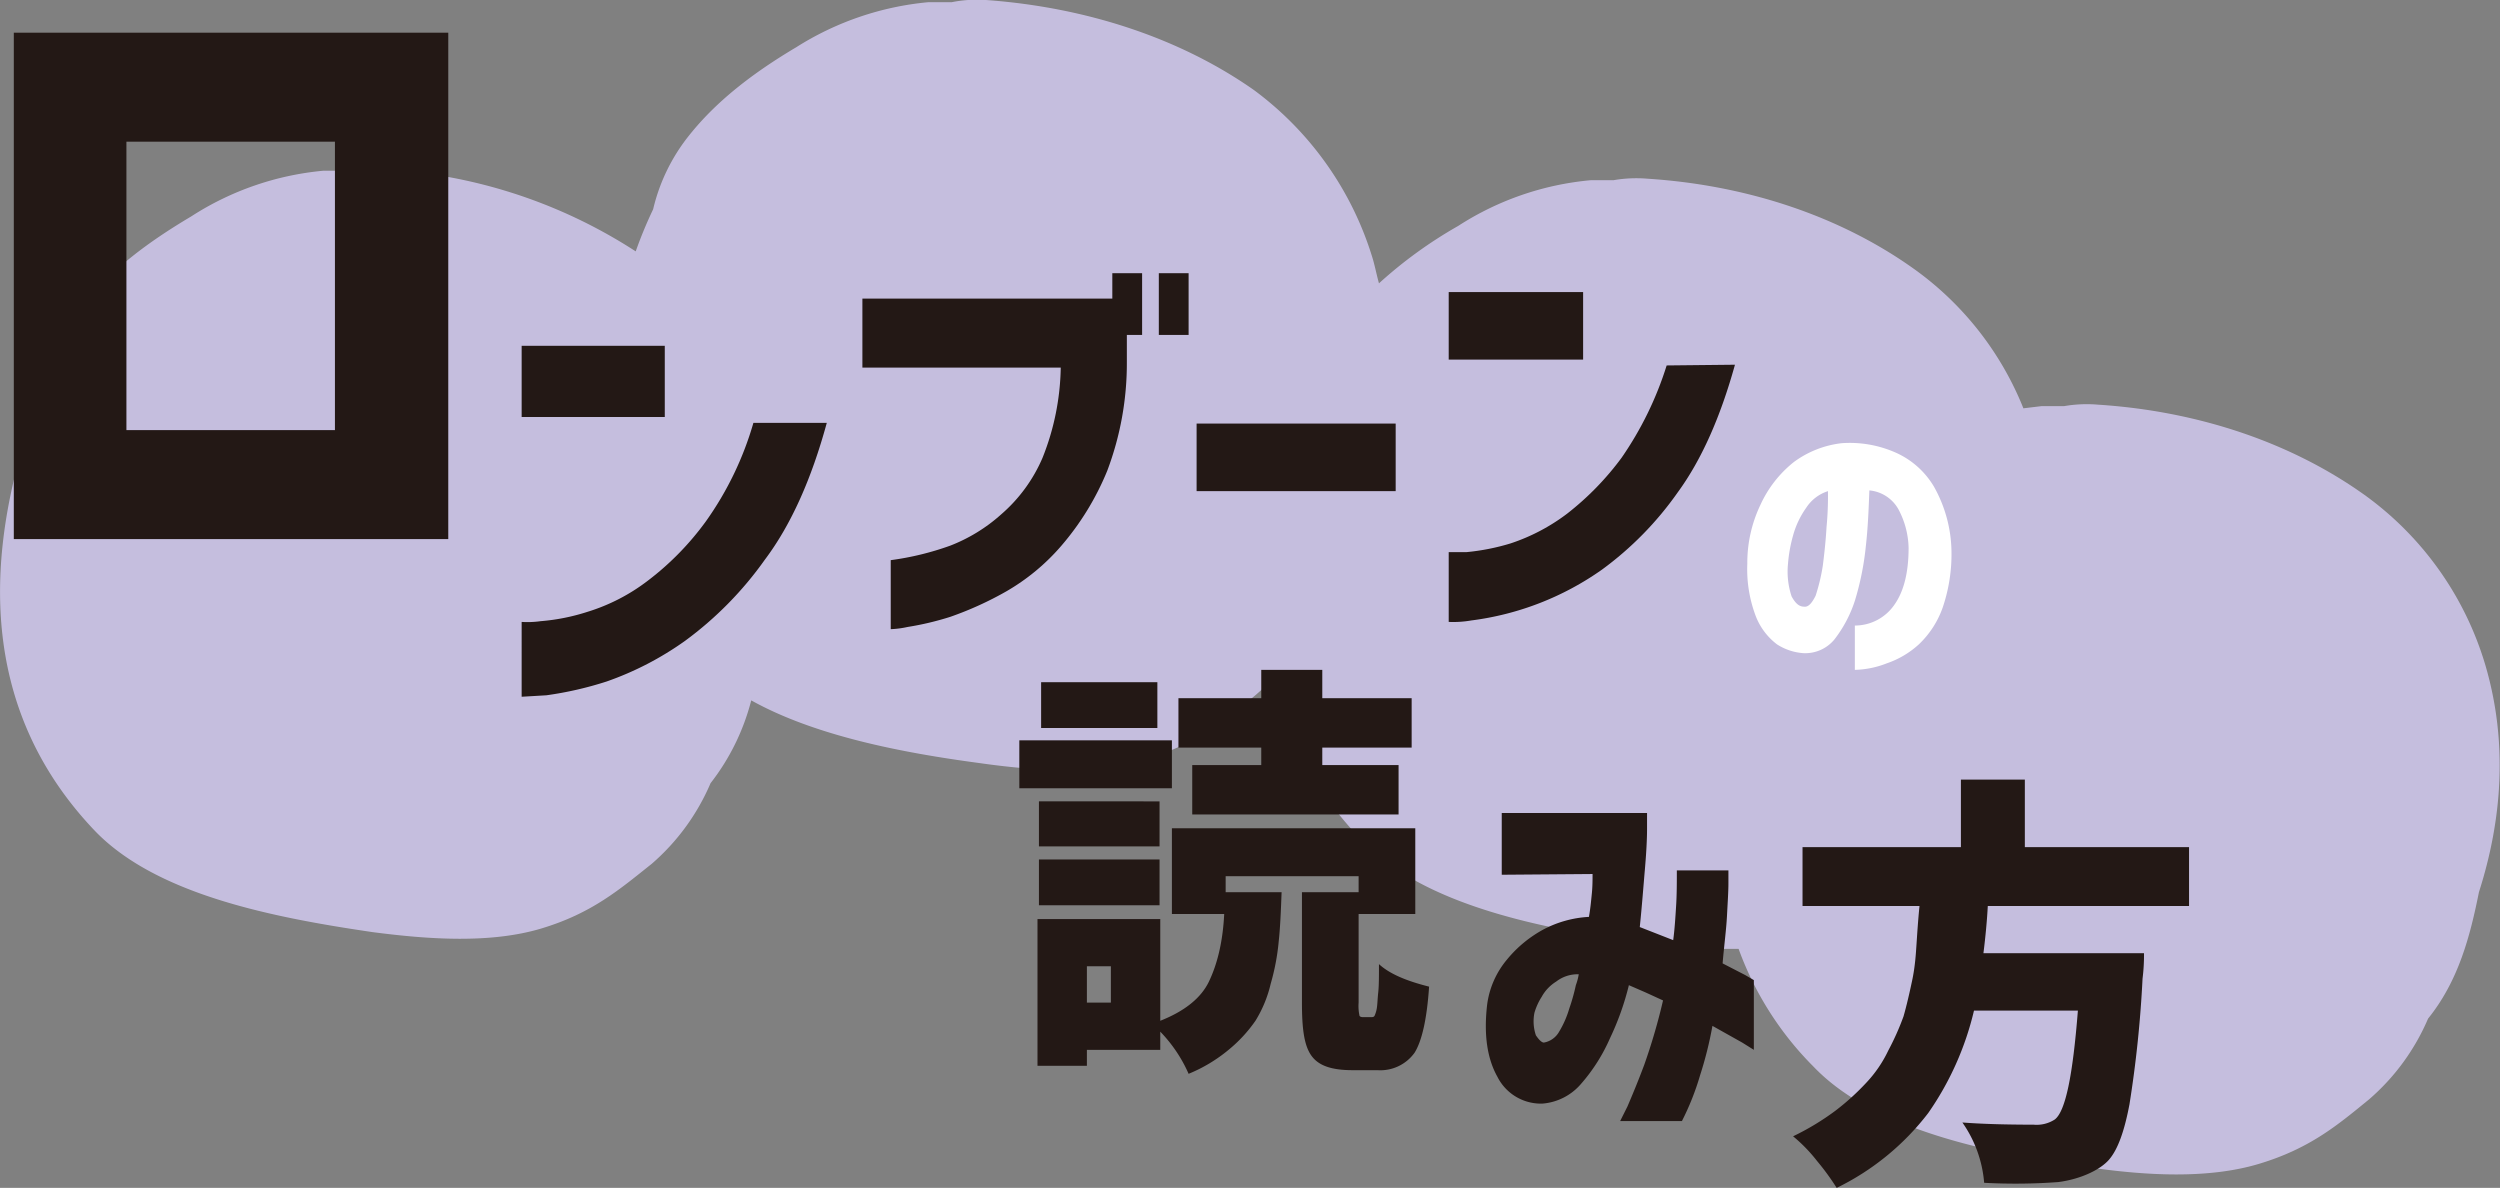
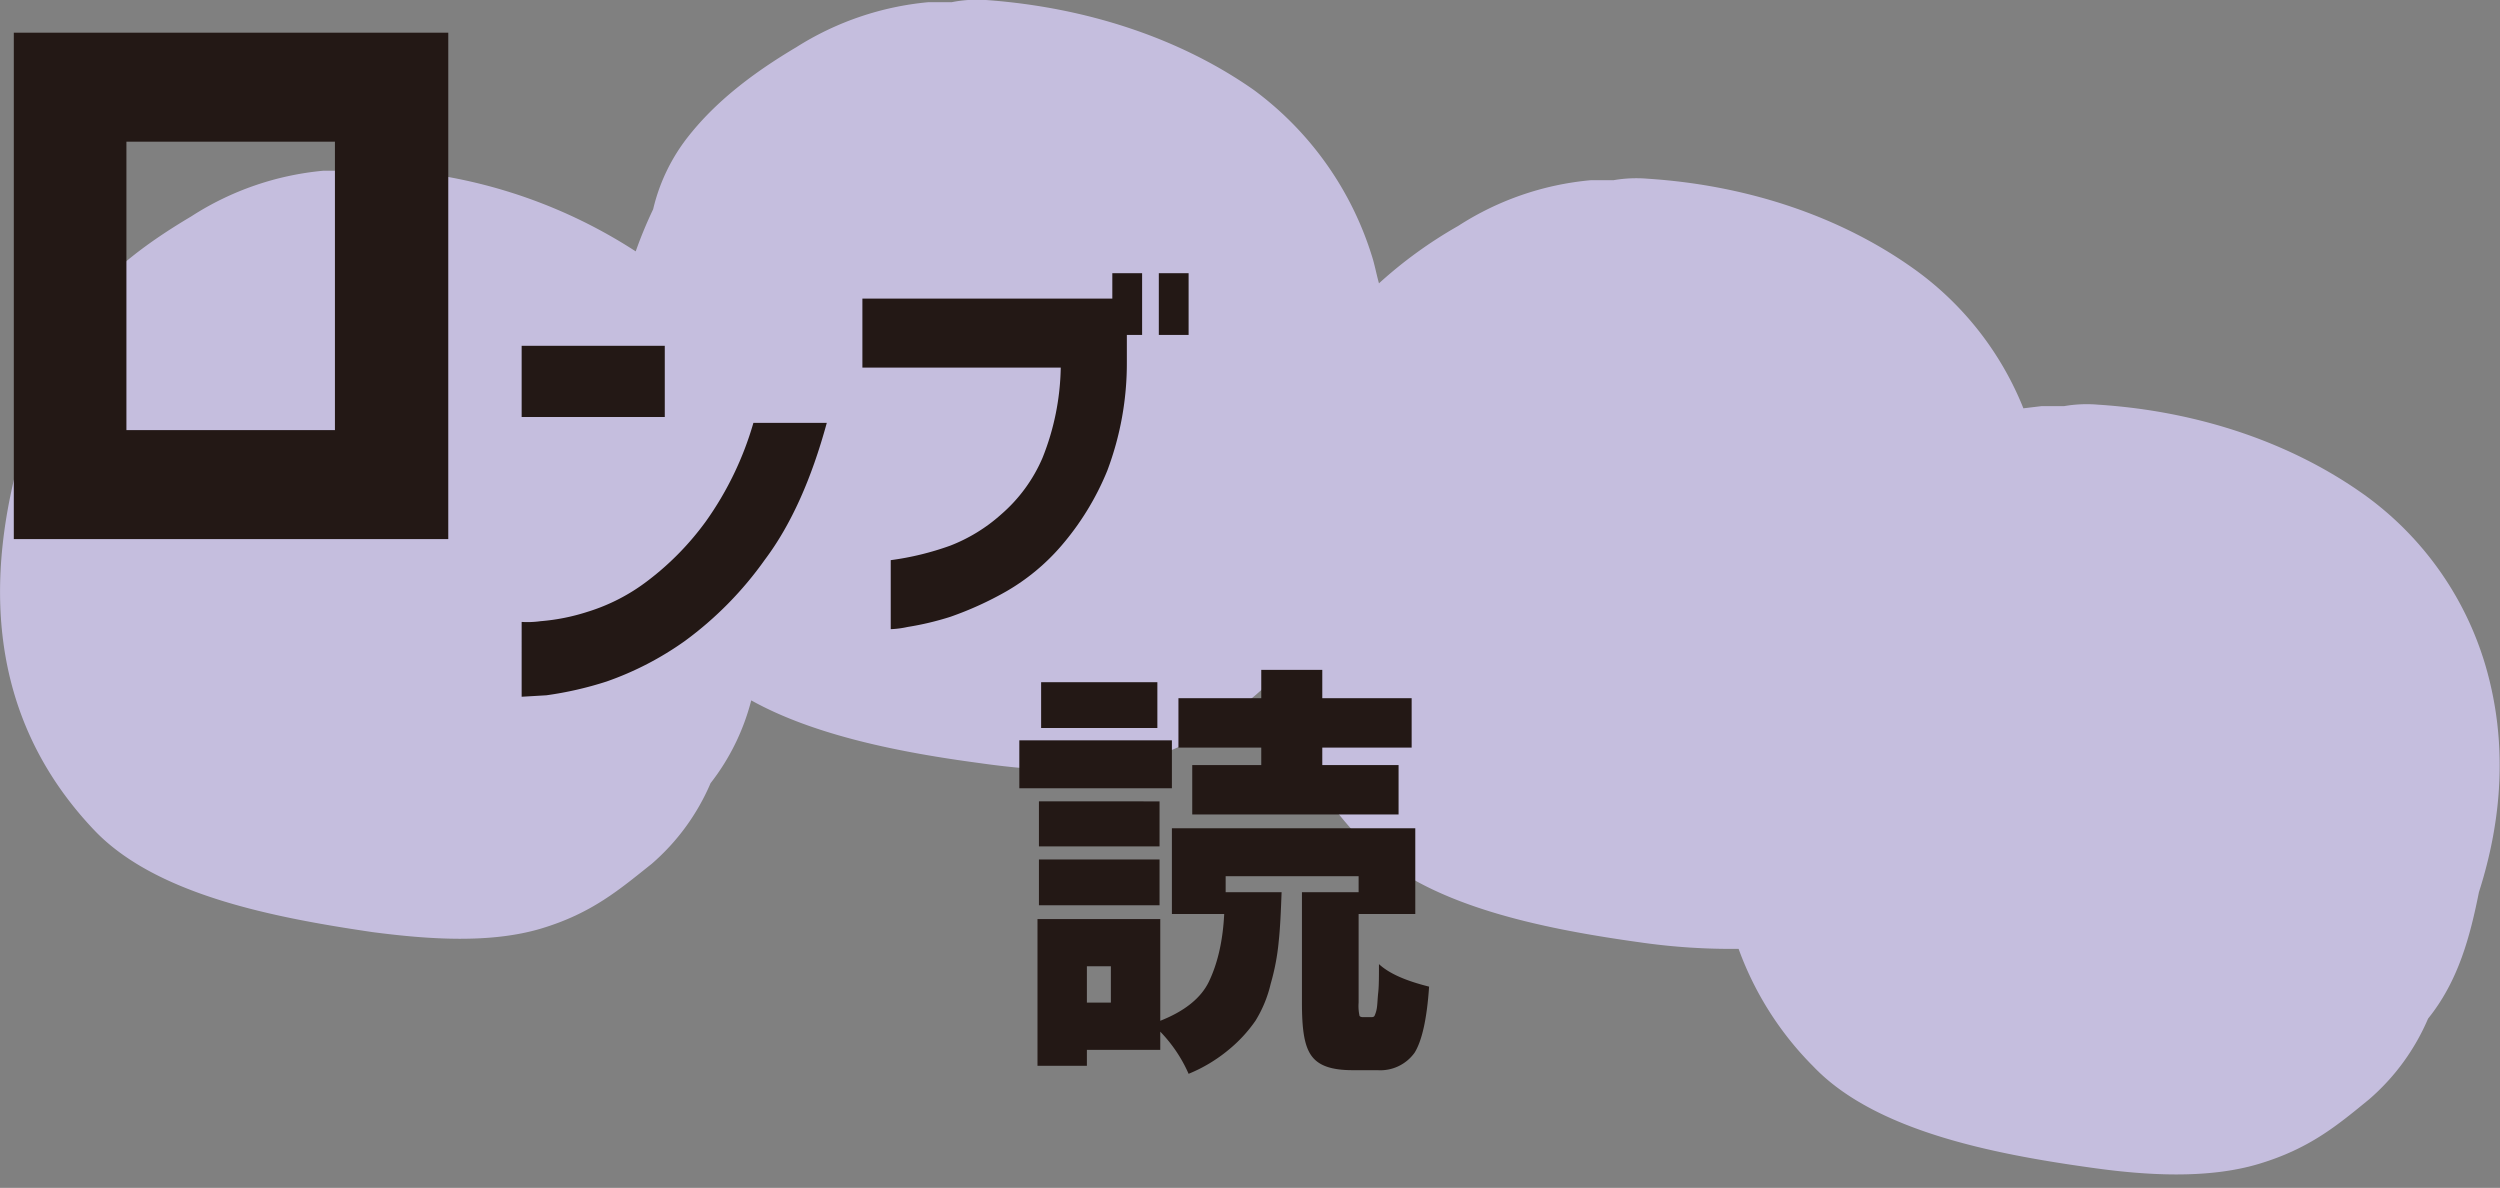
<svg xmlns="http://www.w3.org/2000/svg" viewBox="0 0 344.1 163.5">
  <rect x="0" y="0" width="344.1" height="163.5" fill="#808080" stroke="none" />
  <defs>
    <style>
      .cls-1 {
        fill: #c5bede;
      }

      .cls-2 {
        fill: #231815;
      }

      .cls-3 {
        fill: #fff;
      }
    </style>
  </defs>
  <g id="レイヤー_2" data-name="レイヤー 2">
    <g id="work">
      <g>
        <path class="cls-1" d="M342.1,91.6a44.4,44.4,0,0,0-16.4-23.3c-10.1-7.3-23-11.7-36.9-12.6a18.3,18.3,0,0,0-4.7.2H281l-2.5.3a43.4,43.4,0,0,0-14.8-19c-10.1-7.3-23-11.7-36.9-12.6a18.3,18.3,0,0,0-4.7.2H219a40.3,40.3,0,0,0-18.3,6.3,61,61,0,0,0-10.9,7.9c-.3-1.1-.5-2.1-.8-3.2a45,45,0,0,0-16.4-23.4C162.5,5.3,149.6,1,135.7,0a18,18,0,0,0-4.7.3h-3.2a41,41,0,0,0-18.2,6.2c-5.9,3.5-11,7.4-14.8,12.2a25.6,25.6,0,0,0-4.9,10.1,58.9,58.9,0,0,0-2.4,5.8A70.6,70.6,0,0,0,52.4,23.3a18.3,18.3,0,0,0-4.7.2H44.5a40.3,40.3,0,0,0-18.2,6.3c-5.9,3.5-11,7.3-14.8,12.1A26.3,26.3,0,0,0,6.6,52.1,52.7,52.7,0,0,0,3,61.9c-4.9,17-5.2,36.5,10.1,52.5,8.5,8.8,24.6,11.9,38.2,13.9,7.7,1,16.2,1.6,23.2-.5s10.8-5.4,15.2-8.9a30.5,30.5,0,0,0,8.1-11.1,31.1,31.1,0,0,0,5.6-11.4c8.8,4.9,20.8,7.2,31.2,8.6,7.7,1.1,16.2,1.7,23.2-.5s10.8-5.3,15.1-8.9l2.6-2.3a44.7,44.7,0,0,0,12.1,22.5c8.4,8.8,24.5,12,38.1,13.9a88,88,0,0,0,13.6.9,44.3,44.3,0,0,0,10.3,16.2c8.4,8.8,24.5,12,38.1,13.9,7.7,1.1,16.2,1.6,23.2-.5s10.8-5.3,15.2-8.9a30.5,30.5,0,0,0,8.1-11.1c4.2-5.2,5.8-11.4,7-17.4C344.4,112.8,345.2,102.2,342.1,91.6Z" />
        <g>
          <path class="cls-2" d="M61.7,74.2H1.9V4.5H61.7ZM46.1,19.5H17.4V59.2H46.1Z" />
          <path class="cls-2" d="M71.8,57.4V47.6H91.5v9.8Zm42,.8c-2.1,7.7-4.9,14-8.5,18.8a48.9,48.9,0,0,1-11,11.2,43,43,0,0,1-10.8,5.6,48.6,48.6,0,0,1-8.3,1.9l-3.4.2V85.6a12.9,12.9,0,0,0,2.6-.1,28.4,28.4,0,0,0,6.5-1.3,26.4,26.4,0,0,0,8.3-4.3,39,39,0,0,0,8-8.2,44.7,44.7,0,0,0,6.5-13.5Z" />
          <path class="cls-2" d="M118.7,50.6V41.1h34.4V37.6h4.1v8.5h-2.1v3.7a41.9,41.9,0,0,1-2.7,15,37.6,37.6,0,0,1-6.3,10.3,29.3,29.3,0,0,1-7.6,6.3,46.5,46.5,0,0,1-7.7,3.5,40.2,40.2,0,0,1-5.9,1.4,13.1,13.1,0,0,1-2.3.3V77.1a39.4,39.4,0,0,0,8.2-2,22.9,22.9,0,0,0,7-4.3,21.4,21.4,0,0,0,5.7-7.8A34.8,34.8,0,0,0,146,50.6Zm40.8-4.5V37.6h4.1v8.5Z" />
-           <path class="cls-2" d="M164.7,67.6V58.3h27.4v9.3Z" />
-           <path class="cls-2" d="M199.4,49.5V40.2h18.5v9.3Zm39.4.7c-2,7.2-4.6,13.1-7.9,17.6a45.6,45.6,0,0,1-10.4,10.6,39.9,39.9,0,0,1-18,7,14.4,14.4,0,0,1-3.1.2V76h2.4a30.7,30.7,0,0,0,6.1-1.2,26.8,26.8,0,0,0,7.8-4.1,39.3,39.3,0,0,0,7.5-7.7,46.9,46.9,0,0,0,6.2-12.7Z" />
-           <path class="cls-3" d="M262.7,75.4a11.8,11.8,0,0,0-1.4-5.3,5.1,5.1,0,0,0-4-2.6c-.1,2.6-.2,5.2-.5,7.8a38.7,38.7,0,0,1-1.5,7.4,17.5,17.5,0,0,1-2.8,5.3,5.2,5.2,0,0,1-4.3,1.9,7.7,7.7,0,0,1-3.6-1.2,8.9,8.9,0,0,1-2.9-3.8,18.2,18.2,0,0,1-1.2-7.3,18.5,18.5,0,0,1,1.8-8.1,16,16,0,0,1,4.6-5.9,13.7,13.7,0,0,1,6.6-2.6,15.6,15.6,0,0,1,7.2,1.2,11.6,11.6,0,0,1,5.5,4.8,18.7,18.7,0,0,1,2.4,8.8,22.8,22.8,0,0,1-1.2,7.8,12.9,12.9,0,0,1-3.3,5.1,12.5,12.5,0,0,1-4.4,2.6,12.8,12.8,0,0,1-4.4.9V86.1a6.6,6.6,0,0,0,5.4-2.8C262,81.5,262.7,78.9,262.7,75.4Zm-14.4,8.1c.6.1,1.1-.5,1.6-1.5a26.1,26.1,0,0,0,1-4.2c.2-1.6.4-3.4.5-5.2a45.3,45.3,0,0,0,.2-5,5.6,5.6,0,0,0-3,2.3,12.1,12.1,0,0,0-1.8,3.8,20.1,20.1,0,0,0-.7,3.9,10.8,10.8,0,0,0,.5,4.5C247.1,83,247.6,83.5,248.3,83.5Z" />
          <path class="cls-2" d="M161.3,101.9v6.6h-21v-6.6Zm7.4,18.7v2.2h7.7c-.1,2.7-.2,5-.4,6.8a31.1,31.1,0,0,1-1.1,5.8,17,17,0,0,1-2.1,5.1,19.5,19.5,0,0,1-3.7,4,21.1,21.1,0,0,1-5.5,3.3,19.7,19.7,0,0,0-3.9-5.8v2.5H149.6v2.2h-6.8V126.5h16.9v14c3.3-1.3,5.6-3.1,6.7-5.4s1.9-5.3,2.1-9.3h-7.2V114h33.5v11.8H187v-5.2Zm-9.1-10.3v6.2H143v-6.2ZM143,124.6v-6.3h16.6v6.3Zm16.3-30.7v6.3h-16V93.9ZM152.9,138v-5h-3.3v5Zm20.7-32.7v-2.4H162.2V96.1h11.4V92.2H182v3.9h12.3v6.8H182v2.4h10.5v6.8H164.1v-6.8Zm14,34.7h1.1c.2,0,.4,0,.5-.2a4.1,4.1,0,0,0,.3-1c.1-.6.1-1.3.2-2.2s.1-2.2.1-3.9c1.4,1.3,3.7,2.3,6.9,3.1-.3,4.5-1,7.5-2,9.1a5.8,5.8,0,0,1-5.1,2.4h-3.4c-2.9,0-4.7-.6-5.7-2s-1.3-3.7-1.3-7.3V122.8H187V138a6.3,6.3,0,0,0,.1,1.7C187.1,139.9,187.3,140,187.6,140Z" />
-           <path class="cls-2" d="M206.7,120.4v-8.5h20v2.2c0,1.4-.1,3.3-.3,5.6s-.4,5-.7,7.9l4.6,1.8c.2-1.5.3-3.1.4-4.7s.1-3.2.1-4.9h7.1v1.8c0,1.1-.1,2.6-.2,4.5s-.4,4.1-.6,6.5l3.1,1.6,1.2.7v9.6l-1.6-1-4.1-2.3A52,52,0,0,1,234,148a36,36,0,0,1-2.5,6.3H223l1-2c.6-1.4,1.4-3.3,2.3-5.7a82,82,0,0,0,2.6-8.9l-2.4-1.1-2.3-1h0a37.7,37.7,0,0,1-2.6,7.3,24.3,24.3,0,0,1-4,6.3,7.8,7.8,0,0,1-5.3,2.7,6.7,6.7,0,0,1-6.2-3.7c-1.4-2.5-1.9-5.8-1.4-10a12.1,12.1,0,0,1,2.7-6.1,16.8,16.8,0,0,1,5.1-4.2,15.1,15.1,0,0,1,6.2-1.7c.2-1.1.3-2.2.4-3.2s.1-1.9.1-2.7Zm5.8,23.1a3,3,0,0,0,2.1-1.5,13.4,13.4,0,0,0,1.4-3.2,26.6,26.6,0,0,0,.9-3.2,8,8,0,0,0,.4-1.5,4.8,4.8,0,0,0-3.1,1,5.7,5.7,0,0,0-2,2.1,8.4,8.4,0,0,0-1,2.2,6,6,0,0,0,.2,3.1C211.8,143.1,212.2,143.5,212.5,143.5Z" />
-           <path class="cls-2" d="M301.3,124.7H273.6c-.1,1.9-.3,4.1-.6,6.5h22.1a26.1,26.1,0,0,1-.2,3.5,159.9,159.9,0,0,1-1.8,17.3c-.7,3.7-1.6,6.2-2.8,7.6s-3.9,2.7-7,3.1a79.4,79.4,0,0,1-10.2.1,16.8,16.8,0,0,0-3-8.3c2.6.2,5.9.3,9.8.3a4.6,4.6,0,0,0,2.9-.7c1.5-1.1,2.5-6.1,3.2-15H271.7a41.1,41.1,0,0,1-6.3,14.1,35.4,35.4,0,0,1-12.6,10.3,34,34,0,0,0-2.7-3.7,21.5,21.5,0,0,0-3.3-3.4,35.6,35.6,0,0,0,5.8-3.5,33.4,33.4,0,0,0,4.3-3.9,17.1,17.1,0,0,0,3-4.4,36.3,36.3,0,0,0,2.1-4.7c.4-1.4.8-3.1,1.2-5s.5-3.6.6-5.1.2-3.1.4-5.1H248.1v-8.1h21.8v-9.3h8.8v9.3h22.6Z" />
        </g>
      </g>
    </g>
  </g>
</svg>